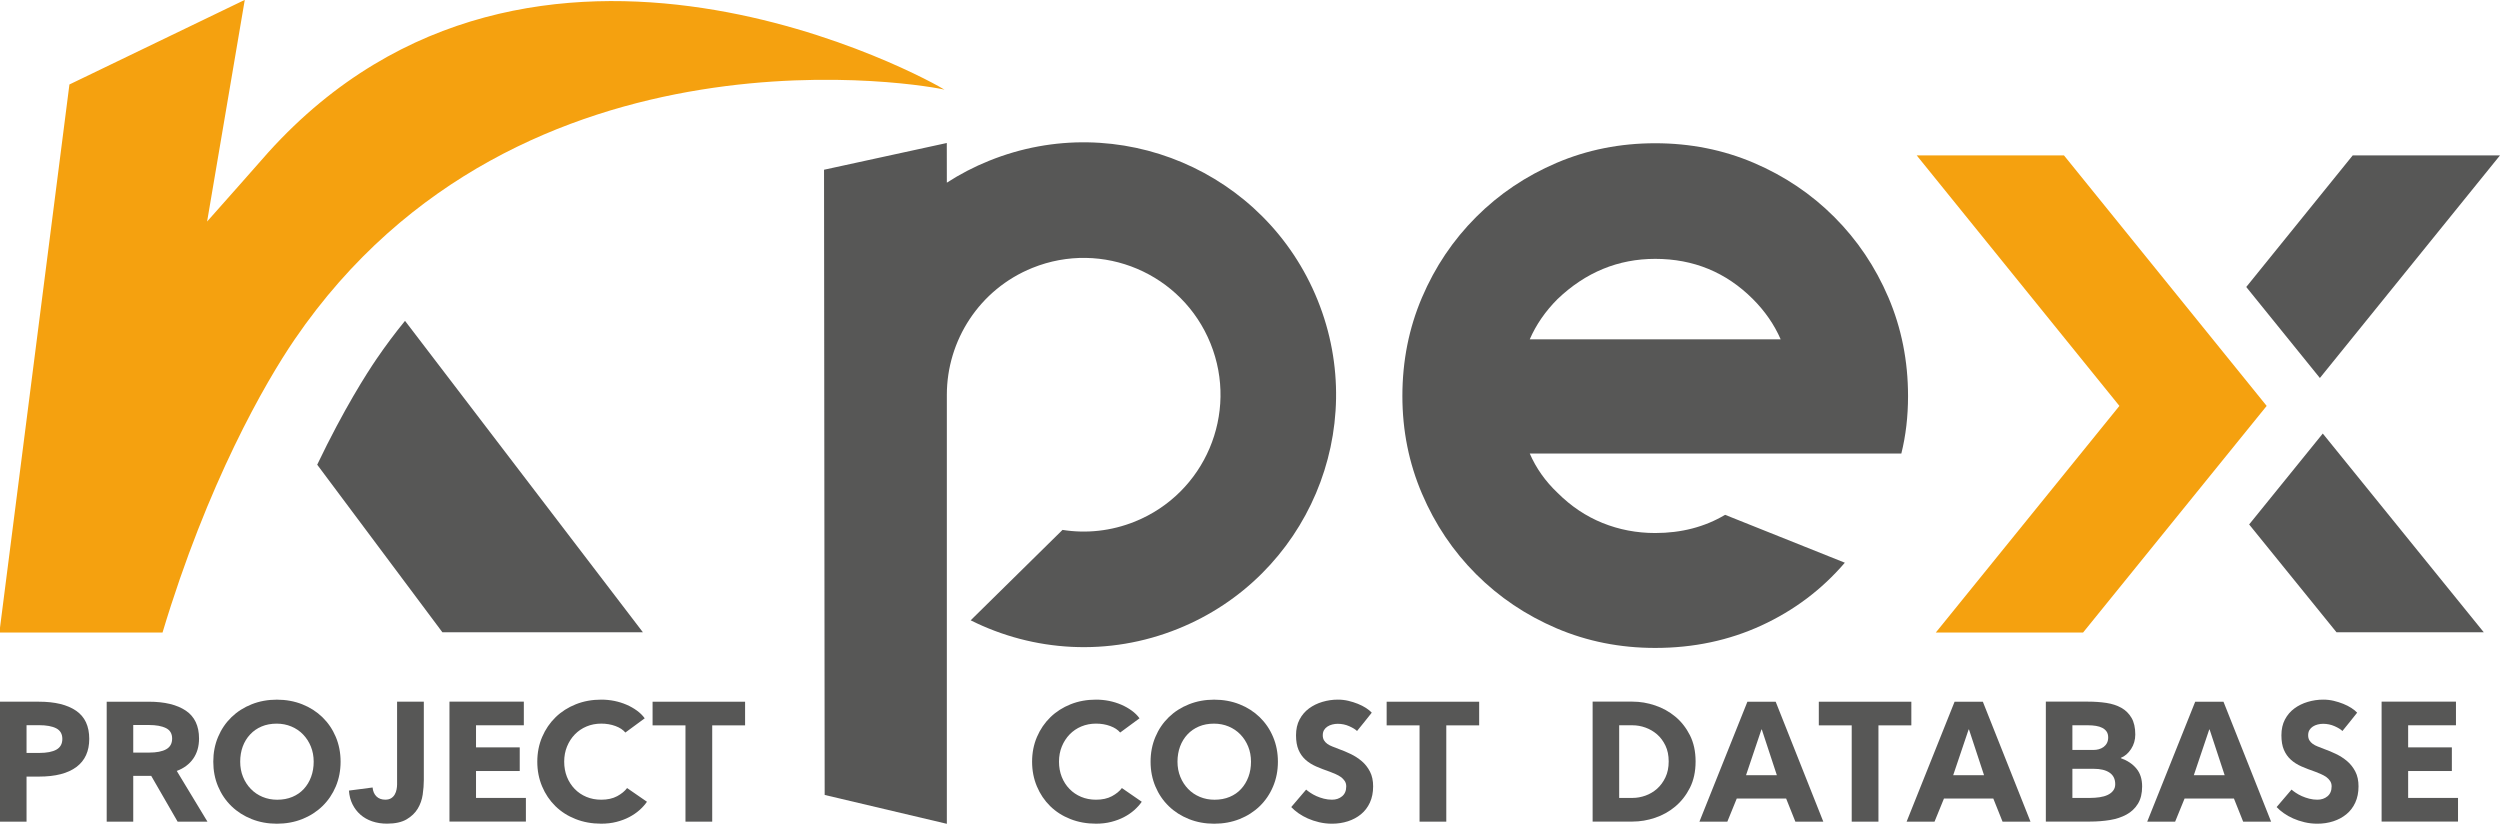
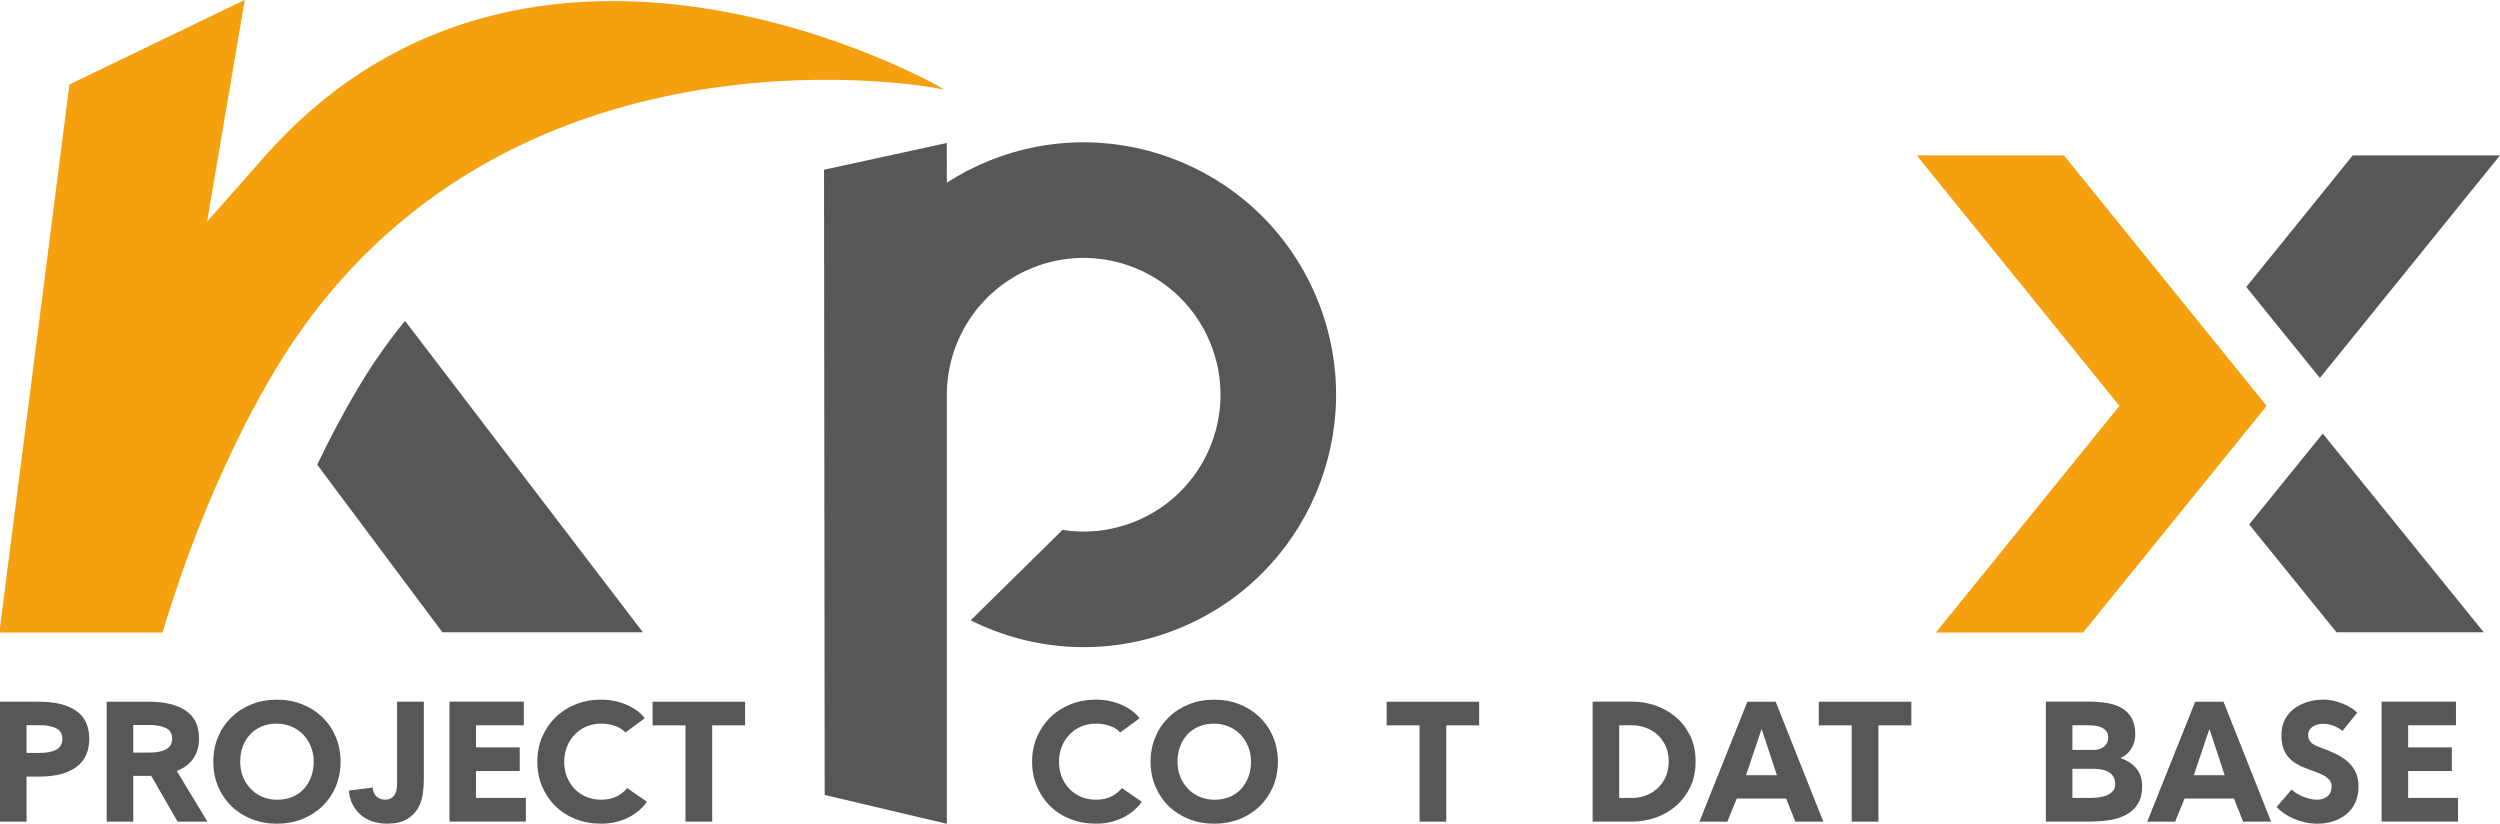
<svg xmlns="http://www.w3.org/2000/svg" xmlns:ns1="http://www.inkscape.org/namespaces/inkscape" xmlns:ns2="http://sodipodi.sourceforge.net/DTD/sodipodi-0.dtd" width="37.394mm" height="12.321mm" viewBox="0 0 37.394 12.321" version="1.1" id="svg1" ns1:version="1.4 (e7c3feb100, 2024-10-09)" ns2:docname="kpex_logo.svg">
  <ns2:namedview id="namedview1" pagecolor="#ffffff" bordercolor="#000000" borderopacity="0.25" ns1:showpageshadow="2" ns1:pageopacity="0.0" ns1:pagecheckerboard="0" ns1:deskcolor="#d1d1d1" ns1:document-units="mm" ns1:zoom="5.069662" ns1:cx="161.74648" ns1:cy="33.927311" ns1:window-width="2560" ns1:window-height="1403" ns1:window-x="0" ns1:window-y="0" ns1:window-maximized="1" ns1:current-layer="layer1" />
  <defs id="defs1">
    <clipPath clipPathUnits="userSpaceOnUse" id="clipPath4988">
      <path d="M 0,841.89 H 595.276 V 0 H 0 Z" transform="translate(-186.801,-670.937)" id="path4988" />
    </clipPath>
    <clipPath clipPathUnits="userSpaceOnUse" id="clipPath4990">
      <path d="M 0,841.89 H 595.276 V 0 H 0 Z" transform="translate(-145.584,-673.72)" id="path4990" />
    </clipPath>
    <clipPath clipPathUnits="userSpaceOnUse" id="clipPath4992">
      <path d="M 0,841.89 H 595.276 V 0 H 0 Z" transform="translate(-211.535,-670.938)" id="path4992" />
    </clipPath>
    <clipPath clipPathUnits="userSpaceOnUse" id="clipPath4994">
      <path d="M 0,841.89 H 595.276 V 0 H 0 Z" transform="translate(-210.846,-650.719)" id="path4994" />
    </clipPath>
    <clipPath clipPathUnits="userSpaceOnUse" id="clipPath4996">
      <path d="M 0,841.89 H 595.276 V 0 H 0 Z" transform="translate(-132.795,-650.719)" id="path4996" />
    </clipPath>
    <clipPath clipPathUnits="userSpaceOnUse" id="clipPath4998">
-       <path d="M 0,841.89 H 595.276 V 0 H 0 Z" transform="translate(-175.716,-666.549)" id="path4998" />
-     </clipPath>
+       </clipPath>
    <clipPath clipPathUnits="userSpaceOnUse" id="clipPath5000">
      <path d="M 0,841.89 H 595.276 V 0 H 0 Z" transform="translate(-106.662,-646.778)" id="path5000" />
    </clipPath>
    <clipPath clipPathUnits="userSpaceOnUse" id="clipPath5002">
      <path d="M 0,841.89 H 595.276 V 0 H 0 Z" transform="translate(-111.185,-645.616)" id="path5002" />
    </clipPath>
    <clipPath clipPathUnits="userSpaceOnUse" id="clipPath5004">
      <path d="M 0,841.89 H 595.276 V 0 H 0 Z" transform="translate(-118.837,-645.232)" id="path5004" />
    </clipPath>
    <clipPath clipPathUnits="userSpaceOnUse" id="clipPath5006">
      <path d="M 0,841.89 H 595.276 V 0 H 0 Z" transform="translate(-121.334,-644.135)" id="path5006" />
    </clipPath>
    <clipPath clipPathUnits="userSpaceOnUse" id="clipPath5008">
      <path d="M 0,841.89 H 595.276 V 0 H 0 Z" transform="translate(-127.832,-643.692)" id="path5008" />
    </clipPath>
    <clipPath clipPathUnits="userSpaceOnUse" id="clipPath5010">
      <path d="M 0,841.89 H 595.276 V 0 H 0 Z" transform="translate(-132.05,-646.466)" id="path5010" />
    </clipPath>
    <clipPath clipPathUnits="userSpaceOnUse" id="clipPath5012">
      <path d="M 0,841.89 H 595.276 V 0 H 0 Z" transform="translate(-133.204,-647.773)" id="path5012" />
    </clipPath>
    <clipPath clipPathUnits="userSpaceOnUse" id="clipPath5014">
      <path d="M 0,841.89 H 595.276 V 0 H 0 Z" transform="translate(-153.031,-646.466)" id="path5014" />
    </clipPath>
    <clipPath clipPathUnits="userSpaceOnUse" id="clipPath5016">
      <path d="M 0,841.89 H 595.276 V 0 H 0 Z" transform="translate(-158.578,-645.232)" id="path5016" />
    </clipPath>
    <clipPath clipPathUnits="userSpaceOnUse" id="clipPath5018">
-       <path d="M 0,841.89 H 595.276 V 0 H 0 Z" transform="translate(-163.072,-646.531)" id="path5018" />
+       <path d="M 0,841.89 V 0 H 0 Z" transform="translate(-163.072,-646.531)" id="path5018" />
    </clipPath>
    <clipPath clipPathUnits="userSpaceOnUse" id="clipPath5020">
      <path d="M 0,841.89 H 595.276 V 0 H 0 Z" transform="translate(-164.328,-647.773)" id="path5020" />
    </clipPath>
    <clipPath clipPathUnits="userSpaceOnUse" id="clipPath5022">
      <path d="M 0,841.89 H 595.276 V 0 H 0 Z" transform="translate(-174.187,-643.692)" id="path5022" />
    </clipPath>
    <clipPath clipPathUnits="userSpaceOnUse" id="clipPath5024">
      <path d="M 0,841.89 H 595.276 V 0 H 0 Z" transform="translate(-180.22,-646.596)" id="path5024" />
    </clipPath>
    <clipPath clipPathUnits="userSpaceOnUse" id="clipPath5026">
      <path d="M 0,841.89 H 595.276 V 0 H 0 Z" transform="translate(-182.652,-647.773)" id="path5026" />
    </clipPath>
    <clipPath clipPathUnits="userSpaceOnUse" id="clipPath5028">
      <path d="M 0,841.89 H 595.276 V 0 H 0 Z" transform="translate(-189.005,-646.596)" id="path5028" />
    </clipPath>
    <clipPath clipPathUnits="userSpaceOnUse" id="clipPath5030">
      <path d="M 0,841.89 H 595.276 V 0 H 0 Z" transform="translate(-193.404,-643.692)" id="path5030" />
    </clipPath>
    <clipPath clipPathUnits="userSpaceOnUse" id="clipPath5032">
      <path d="M 0,841.89 H 595.276 V 0 H 0 Z" transform="translate(-199.205,-646.596)" id="path5032" />
    </clipPath>
    <clipPath clipPathUnits="userSpaceOnUse" id="clipPath5034">
      <path d="M 0,841.89 H 595.276 V 0 H 0 Z" transform="translate(-204.854,-646.531)" id="path5034" />
    </clipPath>
    <clipPath clipPathUnits="userSpaceOnUse" id="clipPath5036">
      <path d="M 0,841.89 H 595.276 V 0 H 0 Z" transform="translate(-209.754,-643.692)" id="path5036" />
    </clipPath>
    <clipPath clipPathUnits="userSpaceOnUse" id="clipPath5038">
      <path d="M 0,841.89 H 595.276 V 0 H 0 Z" transform="translate(-155.492,-650.867)" id="path5038" />
    </clipPath>
  </defs>
  <g ns1:label="Layer 1" ns1:groupmode="layer" id="layer1" transform="translate(-80.698,-79.64)">
    <path id="path4987" d="m 0,0 8.59,-10.616 -7.78,-9.603 h 6.24 l 7.78,9.603 L 6.24,0 Z" style="fill:#f5a10f;fill-opacity:1;fill-rule:nonzero;stroke:none" transform="matrix(0.353,0,0,-0.353,109.367,81.964)" clip-path="url(#clipPath4988)" />
    <path id="path4989" d="m 0,0 c -0.37,0.126 -17.98,3.403 -27.537,-10.58 -1.255,-1.837 -3.698,-6.093 -5.599,-12.422 l -6.913,10e-4 2.968,23.223 7.43,3.584 -1.596,-9.391 c 0.177,0.187 2.43,2.75 2.599,2.938 C -17.375,9.818 -0.419,0.295 0,0" style="fill:#f5a10f;fill-opacity:1;fill-rule:nonzero;stroke:none" transform="matrix(0.353,0,0,-0.353,94.826,80.982)" clip-path="url(#clipPath4990)" />
    <path id="path4991" d="m 0,0 -7.632,-9.433 -3.12,3.856 L -6.24,0 Z" style="fill:#575756;fill-opacity:1;fill-rule:nonzero;stroke:none" transform="matrix(0.353,0,0,-0.353,118.092,81.964)" clip-path="url(#clipPath4992)" />
    <path id="path4993" d="m 0,0 h -6.24 l -3.701,4.568 3.12,3.852 z" style="fill:#575756;fill-opacity:1;fill-rule:nonzero;stroke:none" transform="matrix(0.353,0,0,-0.353,117.849,89.097)" clip-path="url(#clipPath4994)" />
    <path id="path4995" d="M 0,0 H -8.496 L -13.8,7.1 c 1.132,2.366 2.104,3.878 2.515,4.481 0.387,0.568 0.791,1.106 1.206,1.614 z" style="fill:#575756;fill-opacity:1;fill-rule:nonzero;stroke:none" transform="matrix(0.353,0,0,-0.353,90.314,89.097)" clip-path="url(#clipPath4996)" />
    <path id="path4997" d="M 0,0 C -1.569,0 -2.949,-0.568 -4.139,-1.704 -4.653,-2.219 -5.046,-2.787 -5.316,-3.409 H 5.316 C 5.045,-2.787 4.653,-2.219 4.139,-1.704 3.003,-0.568 1.623,0 0,0 m -5.316,-8.249 c 0.27,-0.622 0.663,-1.177 1.177,-1.664 0.568,-0.568 1.203,-0.994 1.907,-1.278 0.703,-0.284 1.447,-0.426 2.232,-0.426 1.109,0 2.096,0.257 2.962,0.771 l 5.073,-2.029 C 7.061,-14.011 5.884,-14.897 4.504,-15.533 3.125,-16.168 1.623,-16.486 0,-16.486 c -1.488,0 -2.881,0.277 -4.18,0.831 -1.298,0.555 -2.434,1.319 -3.408,2.293 -0.974,0.974 -1.739,2.11 -2.293,3.409 -0.555,1.298 -0.832,2.678 -0.832,4.139 0,1.488 0.277,2.881 0.832,4.18 0.554,1.298 1.319,2.434 2.293,3.408 0.974,0.974 2.11,1.738 3.408,2.293 1.299,0.554 2.692,0.832 4.18,0.832 1.488,0 2.881,-0.278 4.18,-0.832 C 5.478,3.512 6.615,2.748 7.588,1.774 8.562,0.8 9.326,-0.336 9.881,-1.634 c 0.554,-1.299 0.832,-2.692 0.832,-4.18 0,-0.866 -0.095,-1.678 -0.284,-2.435 z" style="fill:#575756;fill-opacity:1;fill-rule:nonzero;stroke:none" transform="matrix(0.353,0,0,-0.353,105.456,83.512)" clip-path="url(#clipPath4998)" />
    <path id="path4999" d="m 0,0 v -1.176 h 0.537 c 0.32,0 0.563,0.047 0.73,0.141 0.167,0.095 0.25,0.246 0.25,0.454 0,0.208 -0.086,0.357 -0.257,0.447 C 1.088,-0.045 0.845,0 0.53,0 Z M 0,-4.087 H -1.125 V 0.995 H 0.53 C 1.203,0.995 1.725,0.868 2.098,0.613 2.471,0.359 2.657,-0.039 2.657,-0.581 2.657,-1.104 2.476,-1.5 2.113,-1.771 1.75,-2.043 1.222,-2.178 0.53,-2.178 H 0 Z" style="fill:#575756;fill-opacity:1;fill-rule:nonzero;stroke:none" transform="matrix(0.353,0,0,-0.353,81.095,90.487)" clip-path="url(#clipPath5000)" />
    <path id="path5001" d="m 0,0 h 0.668 c 0.319,0 0.563,0.047 0.73,0.142 0.167,0.094 0.25,0.245 0.25,0.453 0,0.208 -0.087,0.356 -0.261,0.443 C 1.212,1.125 0.97,1.169 0.661,1.169 H 0 Z M 0.762,-0.987 H 0 V -2.926 H -1.125 V 2.156 H 0.661 C 1.329,2.156 1.85,2.03 2.225,1.779 2.6,1.527 2.788,1.133 2.788,0.595 2.788,0.261 2.705,-0.023 2.541,-0.258 2.376,-0.492 2.144,-0.666 1.844,-0.777 l 1.3,-2.149 H 1.88 Z" style="fill:#575756;fill-opacity:1;fill-rule:nonzero;stroke:none" transform="matrix(0.353,0,0,-0.353,82.691,90.897)" clip-path="url(#clipPath5002)" />
    <path id="path5003" d="M 0,0 C 0,0.232 -0.04,0.446 -0.12,0.643 -0.2,0.839 -0.31,1.009 -0.45,1.154 -0.59,1.3 -0.756,1.412 -0.948,1.492 c -0.191,0.08 -0.398,0.12 -0.62,0.12 -0.237,0 -0.45,-0.04 -0.639,-0.12 C -2.396,1.412 -2.558,1.3 -2.693,1.154 -2.829,1.009 -2.933,0.839 -3.006,0.643 -3.078,0.446 -3.114,0.232 -3.114,0 c 0,-0.232 0.039,-0.446 0.119,-0.642 0.08,-0.197 0.19,-0.367 0.331,-0.512 0.14,-0.146 0.306,-0.258 0.497,-0.338 0.191,-0.08 0.398,-0.12 0.621,-0.12 0.237,0 0.451,0.04 0.642,0.12 0.191,0.08 0.353,0.192 0.487,0.338 0.133,0.145 0.236,0.315 0.308,0.512 C -0.036,-0.446 0,-0.232 0,0 m 1.14,0 c 0,-0.378 -0.068,-0.727 -0.203,-1.049 -0.136,-0.322 -0.325,-0.6 -0.567,-0.835 -0.242,-0.235 -0.527,-0.417 -0.856,-0.548 -0.33,-0.131 -0.688,-0.196 -1.075,-0.196 -0.382,0 -0.738,0.065 -1.067,0.196 -0.329,0.131 -0.615,0.313 -0.857,0.548 -0.242,0.235 -0.431,0.513 -0.566,0.835 -0.136,0.322 -0.203,0.671 -0.203,1.049 0,0.378 0.067,0.727 0.203,1.049 0.135,0.322 0.324,0.6 0.566,0.835 0.242,0.235 0.528,0.418 0.857,0.548 0.329,0.131 0.685,0.196 1.067,0.196 0.387,0 0.745,-0.065 1.075,-0.196 C -0.157,2.302 0.128,2.119 0.37,1.884 0.612,1.649 0.801,1.371 0.937,1.049 1.072,0.727 1.14,0.378 1.14,0" style="fill:#575756;fill-opacity:1;fill-rule:nonzero;stroke:none" transform="matrix(0.353,0,0,-0.353,85.39,91.033)" clip-path="url(#clipPath5004)" />
    <path id="path5005" d="m 0,0 c 0.015,-0.16 0.069,-0.286 0.163,-0.378 0.095,-0.092 0.219,-0.138 0.374,-0.138 0.102,0 0.185,0.021 0.251,0.062 0.065,0.041 0.116,0.095 0.152,0.16 0.037,0.065 0.062,0.135 0.076,0.21 0.015,0.075 0.022,0.147 0.022,0.215 V 3.637 H 2.171 V 0.312 C 2.171,0.123 2.155,-0.08 2.124,-0.298 2.092,-0.516 2.022,-0.715 1.913,-0.897 1.804,-1.078 1.647,-1.229 1.441,-1.35 1.235,-1.471 0.958,-1.532 0.61,-1.532 c -0.228,0 -0.437,0.033 -0.628,0.098 -0.191,0.065 -0.357,0.16 -0.497,0.283 -0.141,0.124 -0.253,0.271 -0.338,0.443 -0.085,0.172 -0.134,0.364 -0.149,0.577 z" style="fill:#575756;fill-opacity:1;fill-rule:nonzero;stroke:none" transform="matrix(0.353,0,0,-0.353,86.271,91.419)" clip-path="url(#clipPath5006)" />
    <path id="path5007" d="M 0,0 V -1.002 H -3.238 V 4.08 h 3.151 V 3.078 H -2.113 V 2.142 h 1.852 V 1.14 H -2.113 V 0 Z" style="fill:#575756;fill-opacity:1;fill-rule:nonzero;stroke:none" transform="matrix(0.353,0,0,-0.353,88.564,91.575)" clip-path="url(#clipPath5008)" />
    <path id="path5009" d="m 0,0 c -0.097,0.116 -0.237,0.208 -0.421,0.276 -0.184,0.068 -0.385,0.102 -0.603,0.102 -0.222,0 -0.429,-0.04 -0.62,-0.12 -0.192,-0.08 -0.357,-0.193 -0.498,-0.338 -0.14,-0.145 -0.25,-0.316 -0.33,-0.512 -0.08,-0.196 -0.12,-0.41 -0.12,-0.642 0,-0.232 0.039,-0.447 0.116,-0.643 0.078,-0.196 0.187,-0.366 0.327,-0.511 0.14,-0.146 0.306,-0.258 0.497,-0.338 0.191,-0.08 0.401,-0.12 0.628,-0.12 0.266,0 0.492,0.05 0.676,0.149 0.183,0.099 0.324,0.214 0.421,0.345 L 0.915,-2.933 C 0.828,-3.059 0.721,-3.177 0.595,-3.289 0.469,-3.4 0.325,-3.498 0.163,-3.583 c -0.162,-0.085 -0.342,-0.152 -0.54,-0.203 -0.199,-0.051 -0.414,-0.076 -0.647,-0.076 -0.392,0 -0.754,0.065 -1.085,0.196 -0.332,0.13 -0.617,0.313 -0.857,0.548 -0.239,0.235 -0.427,0.513 -0.562,0.835 -0.136,0.322 -0.204,0.671 -0.204,1.049 0,0.377 0.069,0.727 0.207,1.049 0.138,0.322 0.328,0.6 0.57,0.835 0.242,0.235 0.528,0.417 0.857,0.548 0.329,0.131 0.687,0.196 1.074,0.196 0.189,0 0.374,-0.018 0.556,-0.054 C -0.287,1.303 -0.115,1.25 0.047,1.18 0.209,1.11 0.357,1.026 0.49,0.929 0.623,0.832 0.733,0.724 0.82,0.603 Z" style="fill:#575756;fill-opacity:1;fill-rule:nonzero;stroke:none" transform="matrix(0.353,0,0,-0.353,90.052,90.597)" clip-path="url(#clipPath5010)" />
    <path id="path5011" d="M 0,0 H 3.92 V -1.002 H 2.527 v -4.08 H 1.394 v 4.08 H 0 Z" style="fill:#575756;fill-opacity:1;fill-rule:nonzero;stroke:none" transform="matrix(0.353,0,0,-0.353,90.459,90.136)" clip-path="url(#clipPath5012)" />
    <path id="path5013" d="m 0,0 c -0.097,0.116 -0.237,0.208 -0.421,0.276 -0.184,0.068 -0.385,0.102 -0.603,0.102 -0.222,0 -0.429,-0.04 -0.621,-0.12 -0.191,-0.08 -0.357,-0.193 -0.497,-0.338 -0.14,-0.145 -0.25,-0.316 -0.33,-0.512 -0.08,-0.196 -0.12,-0.41 -0.12,-0.642 0,-0.232 0.039,-0.447 0.116,-0.643 0.078,-0.196 0.186,-0.366 0.327,-0.511 0.14,-0.146 0.306,-0.258 0.497,-0.338 0.191,-0.08 0.401,-0.12 0.628,-0.12 0.266,0 0.492,0.05 0.676,0.149 0.183,0.099 0.324,0.214 0.421,0.345 L 0.915,-2.933 C 0.828,-3.059 0.721,-3.177 0.595,-3.289 0.469,-3.4 0.325,-3.498 0.163,-3.583 0.001,-3.668 -0.179,-3.735 -0.378,-3.786 c -0.198,-0.051 -0.413,-0.076 -0.646,-0.076 -0.392,0 -0.754,0.065 -1.085,0.196 -0.332,0.13 -0.617,0.313 -0.857,0.548 -0.239,0.235 -0.427,0.513 -0.562,0.835 -0.136,0.322 -0.204,0.671 -0.204,1.049 0,0.377 0.069,0.727 0.207,1.049 0.138,0.322 0.328,0.6 0.57,0.835 0.242,0.235 0.528,0.417 0.857,0.548 0.329,0.131 0.687,0.196 1.074,0.196 0.189,0 0.374,-0.018 0.556,-0.054 C -0.287,1.303 -0.115,1.25 0.047,1.18 0.209,1.11 0.357,1.026 0.49,0.929 0.623,0.832 0.733,0.724 0.82,0.603 Z" style="fill:#575756;fill-opacity:1;fill-rule:nonzero;stroke:none" transform="matrix(0.353,0,0,-0.353,97.453,90.597)" clip-path="url(#clipPath5014)" />
    <path id="path5015" d="M 0,0 C 0,0.232 -0.04,0.446 -0.12,0.643 -0.2,0.839 -0.31,1.009 -0.45,1.154 -0.591,1.3 -0.756,1.412 -0.948,1.492 c -0.191,0.08 -0.398,0.12 -0.62,0.12 -0.237,0 -0.45,-0.04 -0.639,-0.12 C -2.396,1.412 -2.558,1.3 -2.694,1.154 -2.829,1.009 -2.933,0.839 -3.006,0.643 -3.078,0.446 -3.115,0.232 -3.115,0 c 0,-0.232 0.04,-0.446 0.12,-0.642 0.08,-0.197 0.19,-0.367 0.33,-0.512 0.141,-0.146 0.307,-0.258 0.498,-0.338 0.191,-0.08 0.398,-0.12 0.62,-0.12 0.238,0 0.452,0.04 0.643,0.12 0.191,0.08 0.353,0.192 0.486,0.338 0.133,0.145 0.236,0.315 0.309,0.512 C -0.036,-0.446 0,-0.232 0,0 m 1.14,0 c 0,-0.378 -0.068,-0.727 -0.204,-1.049 -0.135,-0.322 -0.324,-0.6 -0.566,-0.835 -0.242,-0.235 -0.527,-0.417 -0.856,-0.548 -0.33,-0.131 -0.688,-0.196 -1.075,-0.196 -0.382,0 -0.738,0.065 -1.067,0.196 -0.329,0.131 -0.615,0.313 -0.857,0.548 -0.242,0.235 -0.431,0.513 -0.566,0.835 -0.136,0.322 -0.204,0.671 -0.204,1.049 0,0.378 0.068,0.727 0.204,1.049 0.135,0.322 0.324,0.6 0.566,0.835 0.242,0.235 0.528,0.418 0.857,0.548 0.329,0.131 0.685,0.196 1.067,0.196 0.387,0 0.745,-0.065 1.075,-0.196 C -0.157,2.302 0.128,2.119 0.37,1.884 0.612,1.649 0.801,1.371 0.936,1.049 1.072,0.727 1.14,0.378 1.14,0" style="fill:#575756;fill-opacity:1;fill-rule:nonzero;stroke:none" transform="matrix(0.353,0,0,-0.353,99.41,91.033)" clip-path="url(#clipPath5016)" />
    <path id="path5017" d="m 0,0 c -0.068,0.068 -0.178,0.135 -0.33,0.203 -0.153,0.068 -0.316,0.102 -0.49,0.102 -0.078,0 -0.154,-0.01 -0.229,-0.029 C -1.124,0.257 -1.192,0.228 -1.252,0.189 -1.313,0.15 -1.361,0.1 -1.398,0.04 c -0.036,-0.061 -0.054,-0.134 -0.054,-0.222 0,-0.082 0.017,-0.152 0.051,-0.21 0.034,-0.058 0.081,-0.109 0.141,-0.152 0.061,-0.044 0.132,-0.082 0.214,-0.113 0.083,-0.032 0.172,-0.067 0.269,-0.105 0.165,-0.058 0.333,-0.129 0.505,-0.211 0.171,-0.082 0.329,-0.184 0.472,-0.305 0.142,-0.121 0.258,-0.268 0.348,-0.443 0.09,-0.174 0.134,-0.382 0.134,-0.624 0,-0.261 -0.046,-0.491 -0.138,-0.69 -0.092,-0.198 -0.217,-0.363 -0.377,-0.493 -0.16,-0.131 -0.345,-0.23 -0.555,-0.298 -0.211,-0.068 -0.435,-0.102 -0.672,-0.102 -0.189,0 -0.37,0.021 -0.545,0.062 -0.174,0.041 -0.335,0.094 -0.482,0.16 -0.148,0.065 -0.281,0.14 -0.4,0.225 -0.118,0.084 -0.219,0.17 -0.301,0.258 l 0.632,0.74 c 0.043,-0.039 0.102,-0.083 0.178,-0.134 0.075,-0.051 0.16,-0.098 0.257,-0.142 0.097,-0.043 0.202,-0.08 0.316,-0.109 0.114,-0.029 0.229,-0.043 0.345,-0.043 0.169,0 0.312,0.048 0.428,0.145 0.117,0.097 0.175,0.237 0.175,0.421 0,0.087 -0.022,0.163 -0.066,0.229 -0.043,0.065 -0.098,0.121 -0.163,0.167 -0.065,0.046 -0.139,0.087 -0.222,0.123 -0.082,0.036 -0.162,0.069 -0.239,0.098 -0.213,0.073 -0.408,0.148 -0.585,0.225 -0.176,0.078 -0.328,0.173 -0.453,0.287 -0.126,0.114 -0.224,0.253 -0.294,0.417 -0.07,0.165 -0.106,0.371 -0.106,0.617 0,0.257 0.05,0.48 0.149,0.668 0.099,0.189 0.233,0.345 0.4,0.469 0.167,0.123 0.356,0.216 0.569,0.279 0.213,0.063 0.431,0.095 0.654,0.095 0.155,0 0.304,-0.017 0.446,-0.051 C -0.224,1.244 -0.09,1.202 0.036,1.151 0.162,1.1 0.276,1.042 0.378,0.977 0.479,0.911 0.561,0.845 0.624,0.777 0.518,0.646 0.414,0.515 0.312,0.385 0.211,0.254 0.106,0.126 0,0" style="fill:#575756;fill-opacity:1;fill-rule:nonzero;stroke:none" transform="matrix(0.353,0,0,-0.353,100.996,90.574)" clip-path="url(#clipPath5018)" />
    <path id="path5019" d="M 0,0 H 3.92 V -1.002 H 2.527 v -4.08 H 1.394 v 4.08 H 0 Z" style="fill:#575756;fill-opacity:1;fill-rule:nonzero;stroke:none" transform="matrix(0.353,0,0,-0.353,101.439,90.136)" clip-path="url(#clipPath5020)" />
    <path id="path5021" d="M 0,0 H 0.566 C 0.75,0 0.933,0.033 1.115,0.098 1.296,0.163 1.459,0.26 1.605,0.388 1.75,0.517 1.868,0.678 1.96,0.871 2.052,1.065 2.098,1.29 2.098,1.546 2.098,1.803 2.052,2.027 1.96,2.218 1.868,2.409 1.75,2.568 1.605,2.694 1.459,2.819 1.296,2.915 1.115,2.98 0.933,3.046 0.75,3.078 0.566,3.078 H 0 Z M -1.125,4.08 H 0.566 C 0.886,4.08 1.204,4.027 1.521,3.92 1.838,3.814 2.124,3.655 2.378,3.445 2.632,3.234 2.839,2.97 2.999,2.654 3.158,2.336 3.238,1.968 3.238,1.546 3.238,1.12 3.158,0.749 2.999,0.432 2.839,0.115 2.632,-0.15 2.378,-0.363 2.124,-0.576 1.838,-0.736 1.521,-0.842 1.204,-0.949 0.886,-1.002 0.566,-1.002 h -1.691 z" style="fill:#575756;fill-opacity:1;fill-rule:nonzero;stroke:none" transform="matrix(0.353,0,0,-0.353,104.917,91.575)" clip-path="url(#clipPath5022)" />
    <path id="path5023" d="M 0,0 -0.653,-1.938 H 0.653 L 0.015,0 Z m -1.445,-3.906 h -1.183 l 2.033,5.082 H 0.603 L 2.621,-3.906 H 1.437 l -0.391,0.98 h -2.092 z" style="fill:#575756;fill-opacity:1;fill-rule:nonzero;stroke:none" transform="matrix(0.353,0,0,-0.353,107.045,90.551)" clip-path="url(#clipPath5024)" />
    <path id="path5025" d="M 0,0 H 3.921 V -1.002 H 2.527 v -4.08 H 1.394 v 4.08 H 0 Z" style="fill:#575756;fill-opacity:1;fill-rule:nonzero;stroke:none" transform="matrix(0.353,0,0,-0.353,107.903,90.136)" clip-path="url(#clipPath5026)" />
-     <path id="path5027" d="M 0,0 -0.654,-1.938 H 0.653 L 0.015,0 Z m -1.445,-3.906 h -1.183 l 2.033,5.082 H 0.602 L 2.621,-3.906 H 1.437 l -0.392,0.98 h -2.09 z" style="fill:#575756;fill-opacity:1;fill-rule:nonzero;stroke:none" transform="matrix(0.353,0,0,-0.353,110.144,90.551)" clip-path="url(#clipPath5028)" />
    <path id="path5029" d="m 0,0 h 0.748 c 0.14,0 0.276,0.01 0.406,0.029 0.131,0.019 0.245,0.052 0.342,0.098 0.096,0.046 0.174,0.106 0.232,0.182 0.058,0.075 0.087,0.165 0.087,0.272 0,0.218 -0.08,0.381 -0.24,0.49 C 1.416,1.18 1.191,1.234 0.9,1.234 H 0 Z m 0,2.033 h 0.9 c 0.073,0 0.145,0.01 0.218,0.029 0.073,0.019 0.139,0.051 0.2,0.094 0.06,0.044 0.109,0.099 0.145,0.167 0.036,0.068 0.054,0.148 0.054,0.24 0,0.101 -0.023,0.185 -0.068,0.25 C 1.402,2.879 1.342,2.931 1.267,2.969 1.192,3.008 1.102,3.036 0.998,3.053 0.894,3.07 0.784,3.078 0.668,3.078 H 0 Z M -1.125,4.08 H 0.668 C 0.939,4.08 1.195,4.062 1.438,4.026 1.68,3.989 1.891,3.92 2.073,3.819 2.254,3.717 2.398,3.576 2.505,3.394 2.611,3.213 2.665,2.977 2.665,2.686 2.665,2.459 2.605,2.254 2.487,2.073 2.368,1.891 2.224,1.767 2.055,1.699 V 1.684 C 2.335,1.583 2.556,1.435 2.715,1.241 2.875,1.048 2.955,0.796 2.955,0.486 2.955,0.191 2.896,-0.053 2.777,-0.247 2.658,-0.44 2.497,-0.593 2.294,-0.704 2.091,-0.816 1.856,-0.893 1.59,-0.937 1.324,-0.98 1.043,-1.002 0.748,-1.002 h -1.873 z" style="fill:#575756;fill-opacity:1;fill-rule:nonzero;stroke:none" transform="matrix(0.353,0,0,-0.353,111.696,91.575)" clip-path="url(#clipPath5030)" />
    <path id="path5031" d="M 0,0 -0.653,-1.938 H 0.653 L 0.015,0 Z m -1.445,-3.906 h -1.183 l 2.033,5.082 H 0.603 L 2.621,-3.906 H 1.437 l -0.391,0.98 h -2.091 z" style="fill:#575756;fill-opacity:1;fill-rule:nonzero;stroke:none" transform="matrix(0.353,0,0,-0.353,113.743,90.551)" clip-path="url(#clipPath5032)" />
    <path id="path5033" d="m 0,0 c -0.068,0.068 -0.178,0.135 -0.33,0.203 -0.153,0.068 -0.316,0.102 -0.49,0.102 -0.078,0 -0.154,-0.01 -0.229,-0.029 C -1.124,0.257 -1.192,0.228 -1.252,0.189 -1.313,0.15 -1.361,0.1 -1.398,0.04 c -0.036,-0.061 -0.054,-0.134 -0.054,-0.222 0,-0.082 0.017,-0.152 0.051,-0.21 0.034,-0.058 0.081,-0.109 0.141,-0.152 0.061,-0.044 0.132,-0.082 0.214,-0.113 0.083,-0.032 0.172,-0.067 0.269,-0.105 0.165,-0.058 0.333,-0.129 0.505,-0.211 0.171,-0.082 0.329,-0.184 0.472,-0.305 0.142,-0.121 0.258,-0.268 0.348,-0.443 0.09,-0.174 0.134,-0.382 0.134,-0.624 0,-0.261 -0.046,-0.491 -0.138,-0.69 -0.092,-0.198 -0.217,-0.363 -0.377,-0.493 -0.16,-0.131 -0.345,-0.23 -0.555,-0.298 -0.211,-0.068 -0.435,-0.102 -0.672,-0.102 -0.189,0 -0.37,0.021 -0.545,0.062 -0.174,0.041 -0.335,0.094 -0.482,0.16 -0.148,0.065 -0.281,0.14 -0.4,0.225 -0.118,0.084 -0.219,0.17 -0.301,0.258 l 0.632,0.74 c 0.043,-0.039 0.102,-0.083 0.178,-0.134 0.075,-0.051 0.16,-0.098 0.257,-0.142 0.097,-0.043 0.202,-0.08 0.316,-0.109 0.114,-0.029 0.229,-0.043 0.345,-0.043 0.169,0 0.312,0.048 0.428,0.145 0.116,0.097 0.175,0.237 0.175,0.421 0,0.087 -0.022,0.163 -0.066,0.229 -0.043,0.065 -0.098,0.121 -0.163,0.167 -0.066,0.046 -0.139,0.087 -0.222,0.123 -0.082,0.036 -0.162,0.069 -0.239,0.098 -0.213,0.073 -0.408,0.148 -0.585,0.225 -0.176,0.078 -0.328,0.173 -0.453,0.287 -0.126,0.114 -0.224,0.253 -0.294,0.417 -0.071,0.165 -0.106,0.371 -0.106,0.617 0,0.257 0.05,0.48 0.149,0.668 0.099,0.189 0.232,0.345 0.4,0.469 0.166,0.123 0.356,0.216 0.569,0.279 0.213,0.063 0.431,0.095 0.654,0.095 0.155,0 0.303,-0.017 0.446,-0.051 C -0.224,1.244 -0.09,1.202 0.036,1.151 0.162,1.1 0.276,1.042 0.377,0.977 0.479,0.911 0.561,0.845 0.624,0.777 0.518,0.646 0.414,0.515 0.312,0.385 0.211,0.254 0.106,0.126 0,0" style="fill:#575756;fill-opacity:1;fill-rule:nonzero;stroke:none" transform="matrix(0.353,0,0,-0.353,115.735,90.574)" clip-path="url(#clipPath5034)" />
    <path id="path5035" d="M 0,0 V -1.002 H -3.238 V 4.08 h 3.151 V 3.078 H -2.113 V 2.142 h 1.852 V 1.14 H -2.113 V 0 Z" style="fill:#575756;fill-opacity:1;fill-rule:nonzero;stroke:none" transform="matrix(0.353,0,0,-0.353,117.464,91.575)" clip-path="url(#clipPath5036)" />
    <path id="path5037" d="m 0,0 c -2.96,-1.197 -6.143,-0.972 -8.794,0.356 l 0.002,0.001 3.89,3.83 c 1.004,-0.159 2.059,-0.054 3.068,0.353 2.969,1.199 4.403,4.578 3.204,7.545 -1.199,2.97 -4.577,4.403 -7.547,3.204 -2.256,-0.912 -3.626,-3.085 -3.626,-5.376 v -18.18 l -5.177,1.223 -0.027,26.492 5.202,1.133 0.002,-1.681 c 0.557,0.36 1.156,0.673 1.793,0.929 C -2.535,22.041 3.697,19.396 5.909,13.921 8.122,8.446 5.475,2.212 0,0" style="fill:#575756;fill-opacity:1;fill-rule:nonzero;stroke:none" transform="matrix(0.353,0,0,-0.353,98.321,89.044)" clip-path="url(#clipPath5038)" />
  </g>
</svg>